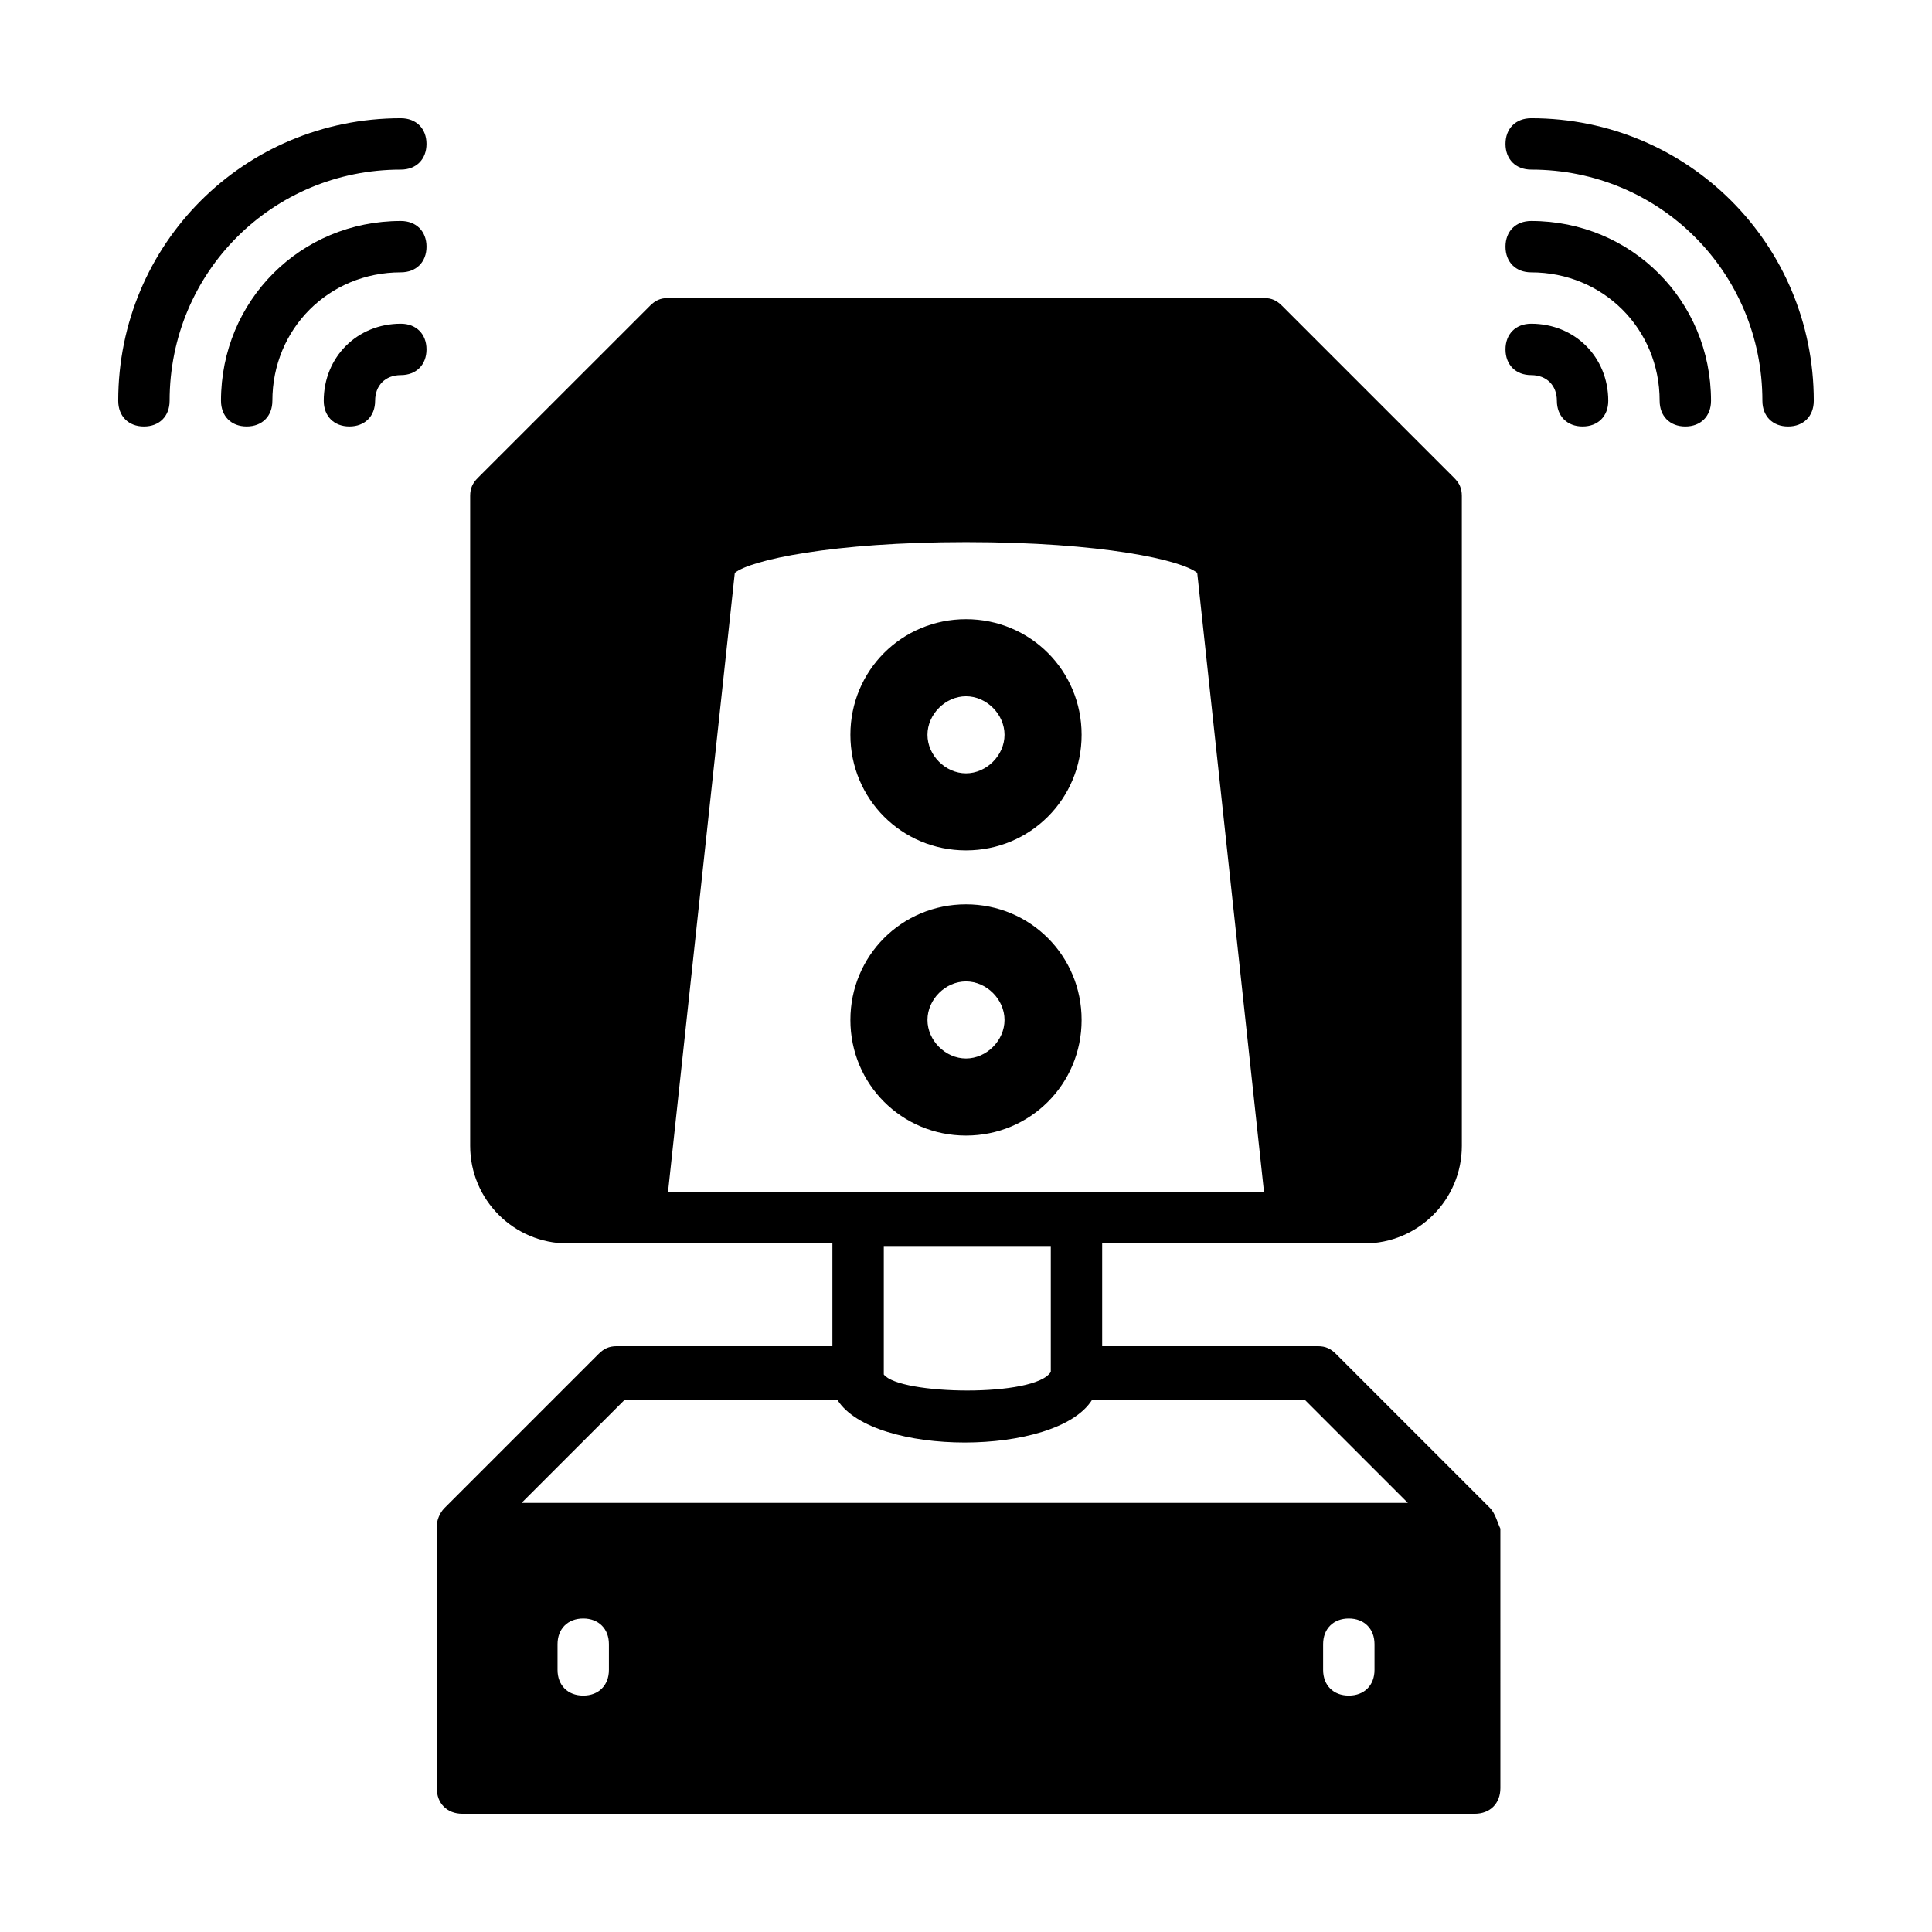
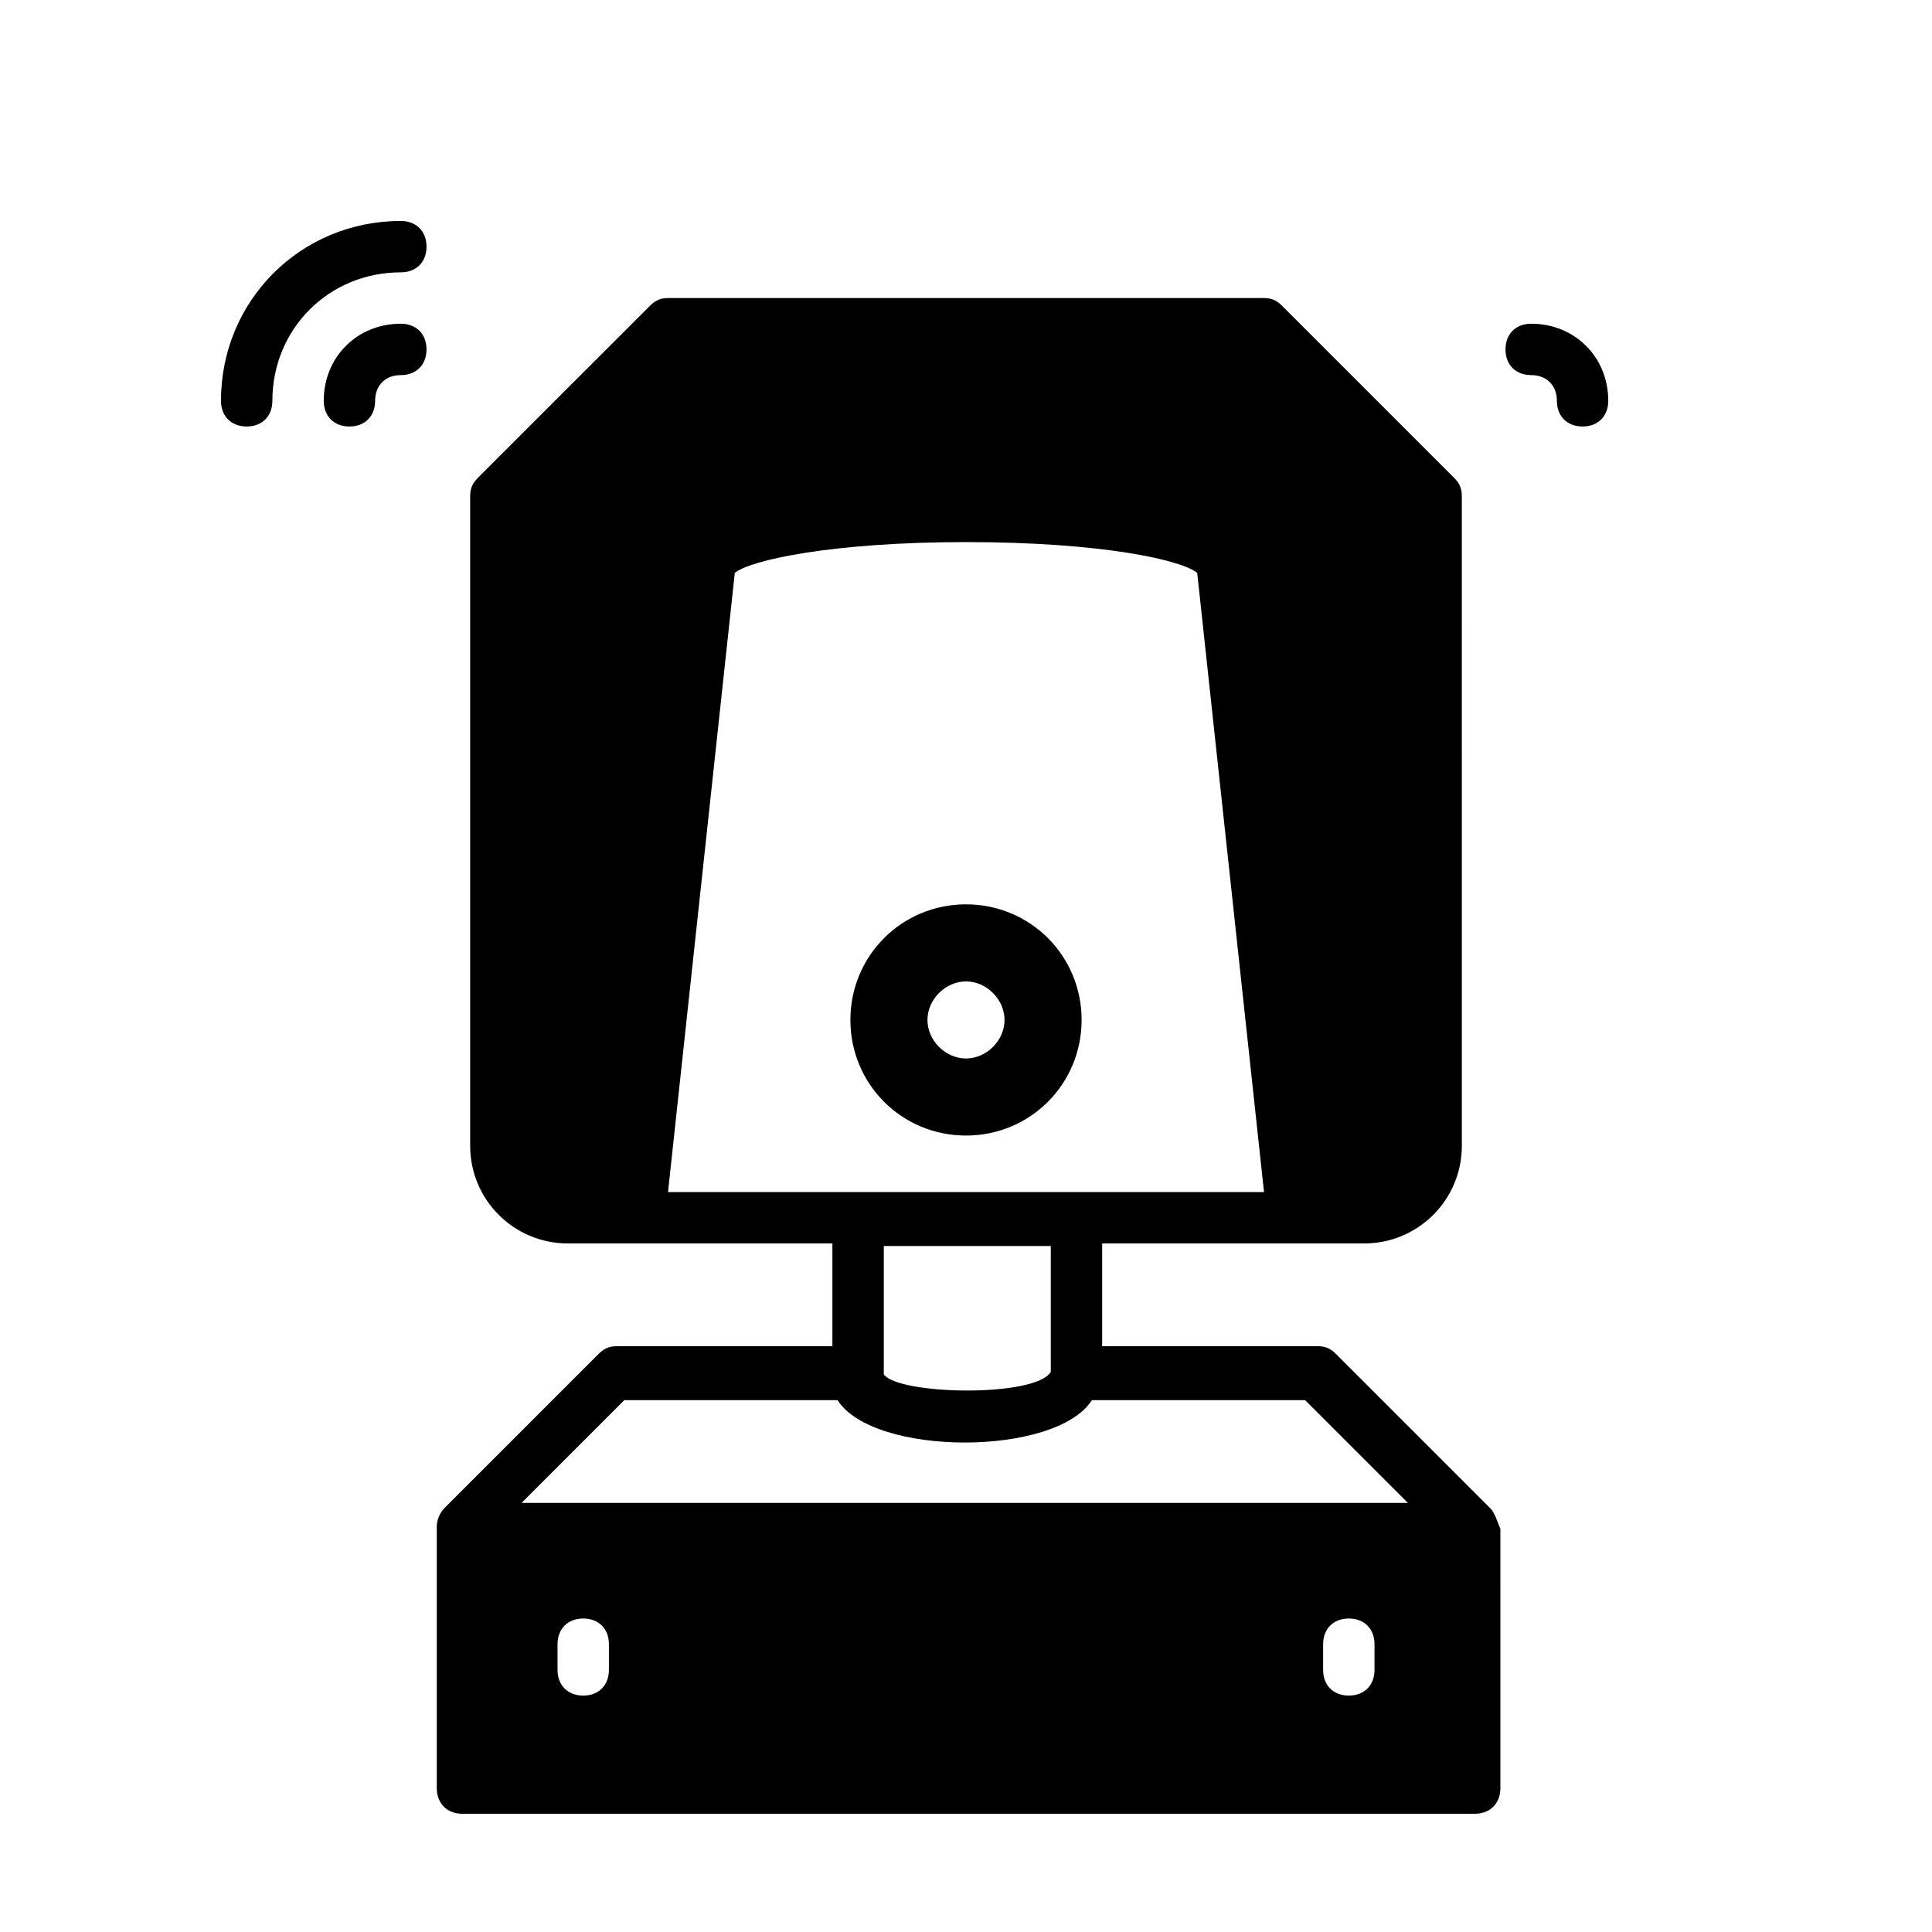
<svg xmlns="http://www.w3.org/2000/svg" fill="#000000" width="800px" height="800px" version="1.1" viewBox="144 144 512 512">
  <g>
    <path d="m400 383.66c-17.02 0-30.637 13.617-30.637 30.637s13.617 30.637 30.637 30.637 30.637-13.617 30.637-30.637c0-17.023-13.617-30.637-30.637-30.637zm0 40.848c-5.445 0-10.211-4.766-10.211-10.211s4.766-10.211 10.211-10.211 10.211 4.766 10.211 10.211-4.766 10.211-10.211 10.211z" />
-     <path d="m400 308.09c-17.02 0-30.637 13.617-30.637 30.637 0 17.02 13.617 30.637 30.637 30.637s30.637-13.617 30.637-30.637c0-17.02-13.617-30.637-30.637-30.637zm0 40.852c-5.445 0-10.211-4.766-10.211-10.211 0-5.445 4.766-10.211 10.211-10.211s10.211 4.766 10.211 10.211c0 5.445-4.766 10.211-10.211 10.211z" />
-     <path d="m549.78 175.33c-4.086 0-6.809 2.723-6.809 6.809 0 4.086 2.723 6.809 6.809 6.809 34.043 0 61.273 27.234 61.273 61.273 0 4.086 2.723 6.809 6.809 6.809 4.086 0 6.809-2.723 6.809-6.809 0-41.531-33.363-74.891-74.891-74.891z" />
-     <path d="m549.78 202.56c-4.086 0-6.809 2.723-6.809 6.809 0 4.086 2.723 6.809 6.809 6.809 19.062 0 34.043 14.977 34.043 34.043 0 4.086 2.723 6.809 6.809 6.809 4.086 0 6.809-2.723 6.809-6.809-0.004-26.555-21.109-47.66-47.66-47.66z" />
+     <path d="m549.78 175.33z" />
    <path d="m549.78 229.79c-4.086 0-6.809 2.723-6.809 6.809 0 4.086 2.723 6.809 6.809 6.809s6.809 2.723 6.809 6.809 2.723 6.809 6.809 6.809c4.086 0 6.809-2.723 6.809-6.809-0.004-11.574-8.852-20.426-20.426-20.426z" />
-     <path d="m250.22 175.33c-41.531 0-74.891 33.359-74.891 74.891 0 4.086 2.723 6.809 6.809 6.809 4.086 0 6.809-2.723 6.809-6.809 0-34.043 27.234-61.273 61.273-61.273 4.086 0 6.809-2.723 6.809-6.809 0-4.086-2.727-6.809-6.809-6.809z" />
    <path d="m250.22 202.56c-26.551 0-47.656 21.105-47.656 47.656 0 4.086 2.723 6.809 6.809 6.809 4.086 0 6.809-2.723 6.809-6.809 0-19.062 14.977-34.043 34.043-34.043 4.086 0 6.809-2.723 6.809-6.809-0.004-4.082-2.731-6.805-6.812-6.805z" />
    <path d="m250.22 229.79c-11.574 0-20.426 8.852-20.426 20.426 0 4.086 2.723 6.809 6.809 6.809 4.086 0 6.809-2.723 6.809-6.809s2.723-6.809 6.809-6.809 6.809-2.723 6.809-6.809c0-4.086-2.727-6.809-6.809-6.809z" />
    <path d="m538.89 543.65-40.848-40.848c-1.363-1.363-2.723-2.043-4.766-2.043h-57.188v-27.234h69.445c14.297 0 25.871-11.574 25.871-25.871l-0.004-172.25c0-2.043-0.68-3.402-2.043-4.766l-45.613-45.613c-1.363-1.363-2.723-2.043-4.766-2.043h-157.95c-2.043 0-3.402 0.68-4.766 2.043l-45.617 45.613c-1.363 1.363-2.043 2.723-2.043 4.766v172.25c0 14.297 11.574 25.871 25.871 25.871h70.125v27.234h-57.188c-2.043 0-3.402 0.68-4.766 2.043l-40.848 40.848c-1.363 1.363-2.043 3.402-2.043 4.766v69.445c0 4.086 2.723 6.809 6.809 6.809h268.25c4.086 0 6.809-2.723 6.809-6.809l-0.004-68.766c-0.68-1.359-1.359-4.082-2.723-5.445zm-217.86-83.742 17.699-164.08c4.086-3.402 25.871-8.168 61.273-8.168 36.082 0 57.188 4.766 61.273 8.168l17.703 164.08zm101.44 47.66c-4.086 6.809-40.168 6.129-44.254 0.68v-34.043h44.254zm-117.1 78.973c0 4.086-2.723 6.809-6.809 6.809-4.086 0-6.809-2.723-6.809-6.809v-6.809c0-4.086 2.723-6.809 6.809-6.809 4.086 0 6.809 2.723 6.809 6.809zm202.89 0c0 4.086-2.723 6.809-6.809 6.809-4.086 0-6.809-2.723-6.809-6.809v-6.809c0-4.086 2.723-6.809 6.809-6.809 4.086 0 6.809 2.723 6.809 6.809zm-226.04-44.254 27.234-27.234h56.508c9.531 14.977 57.871 14.977 67.402 0h56.508l27.234 27.234z" />
  </g>
</svg>